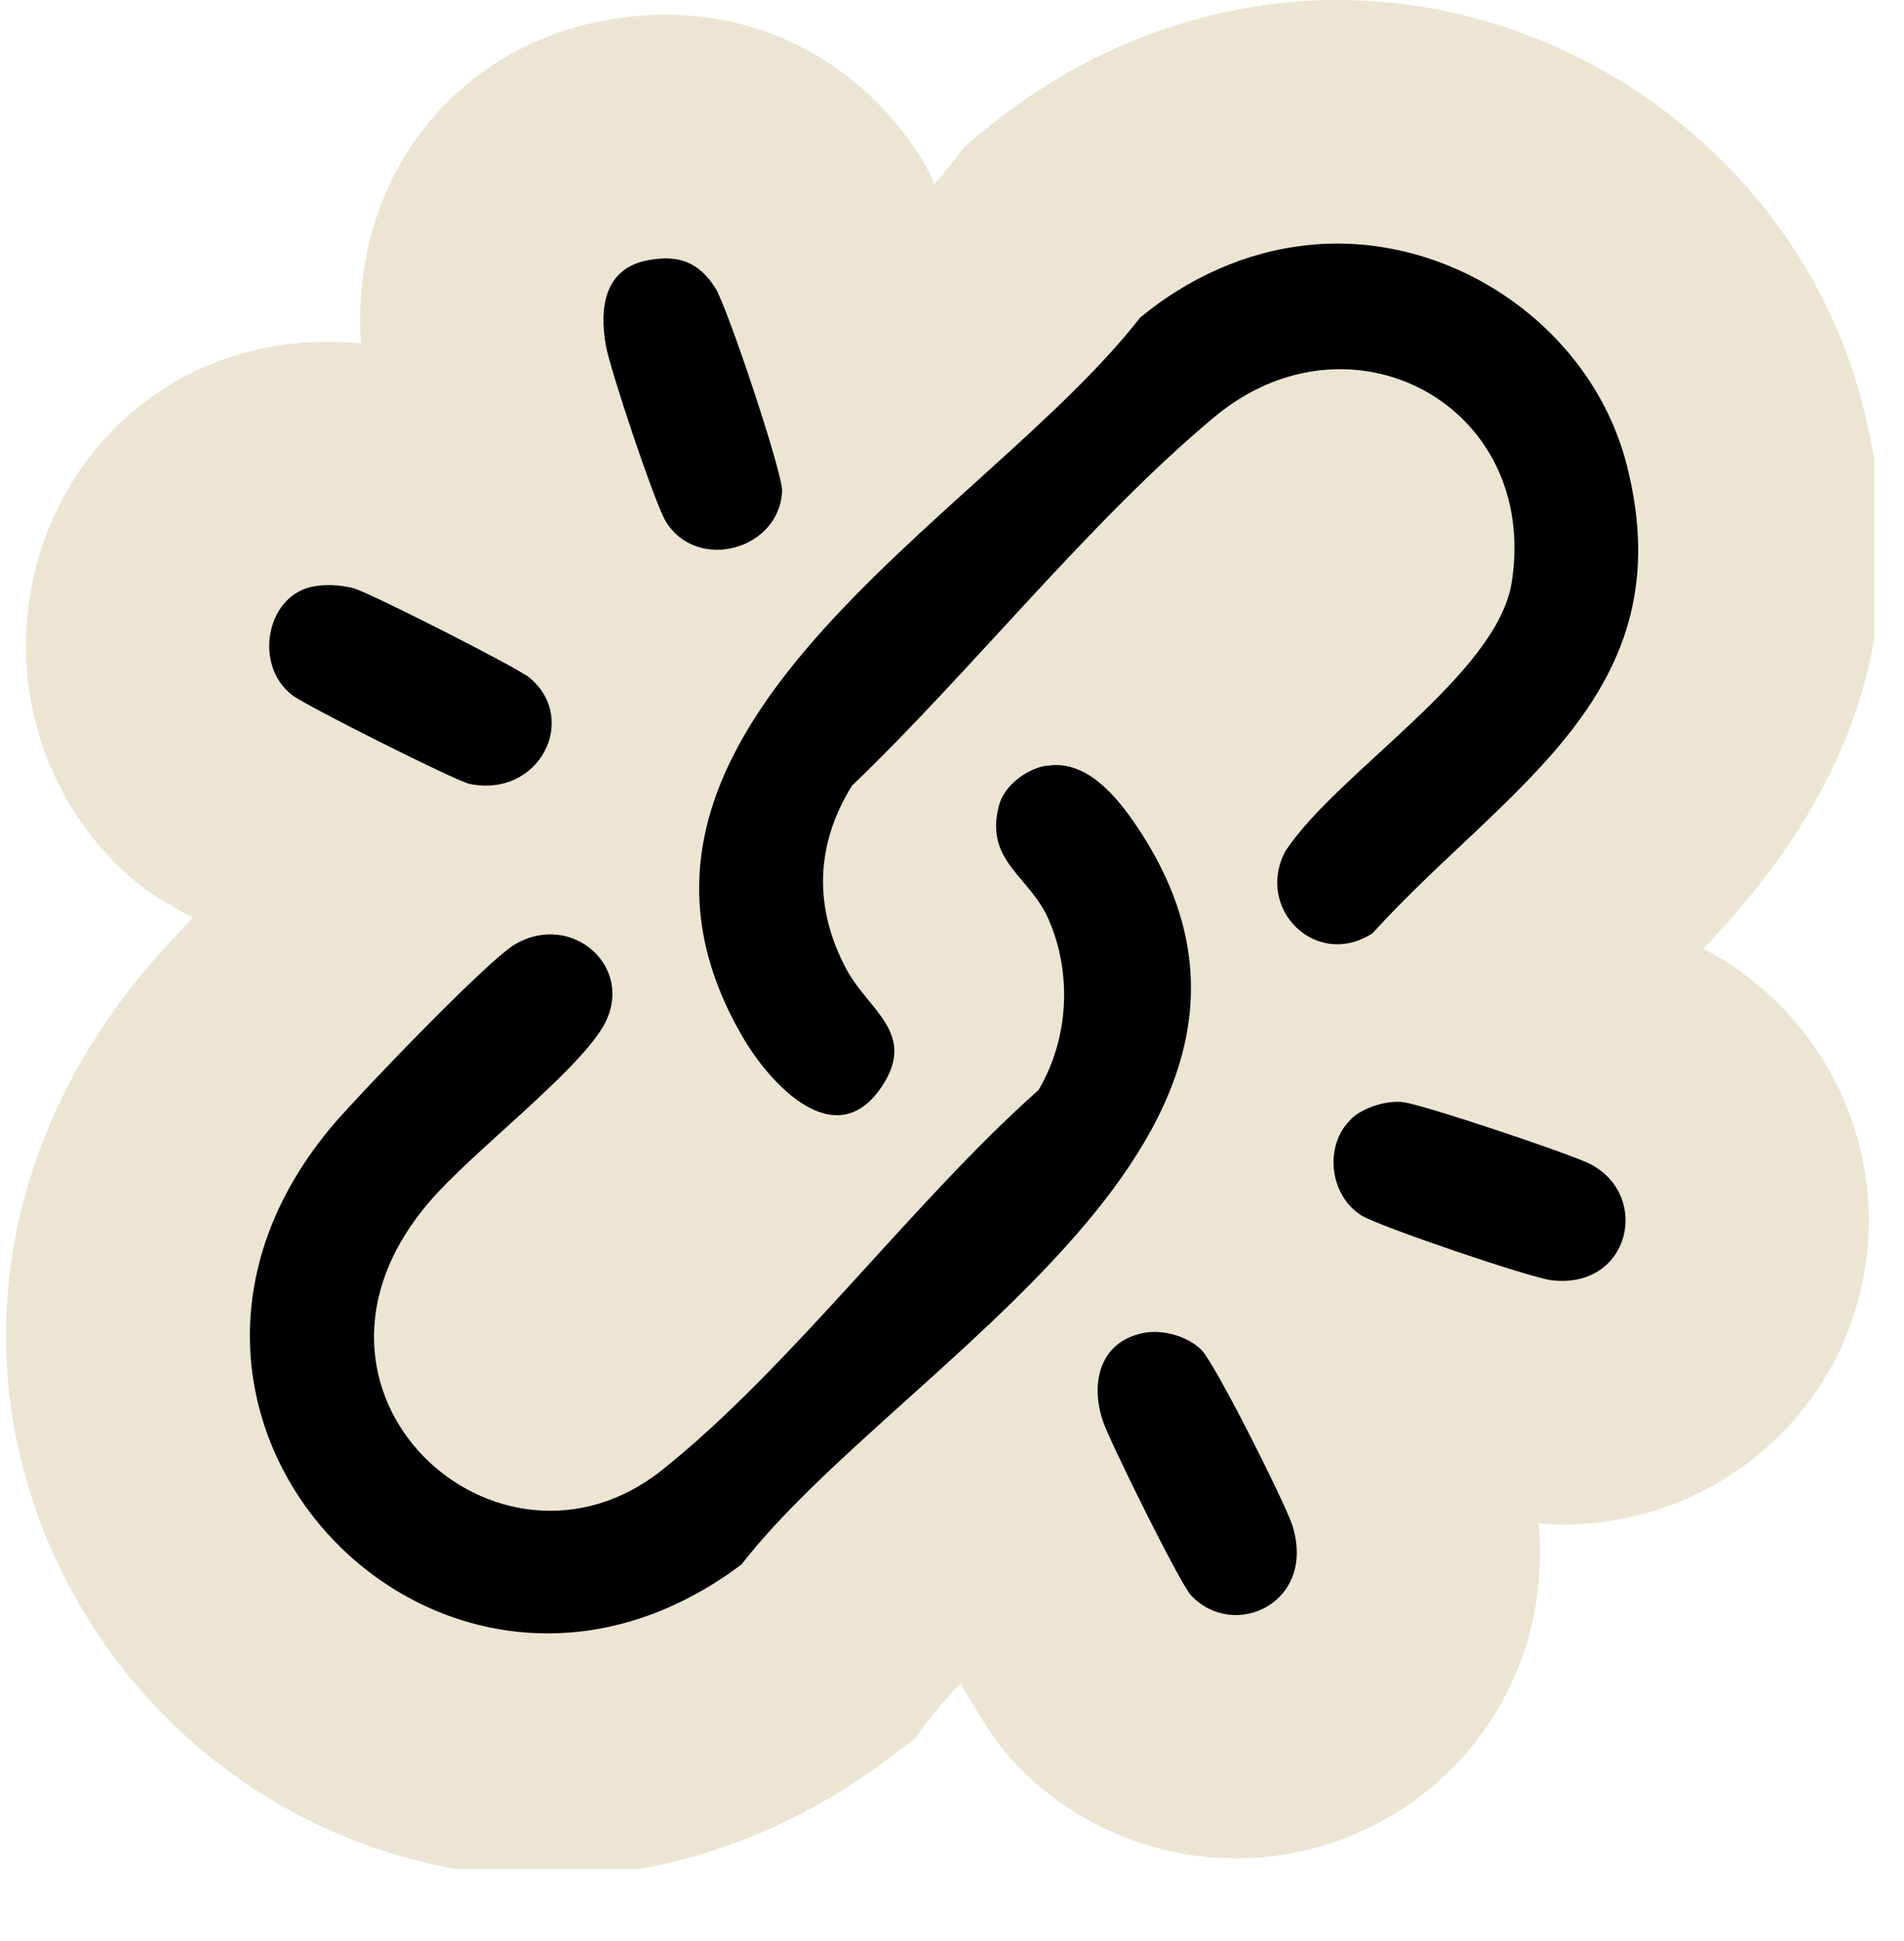
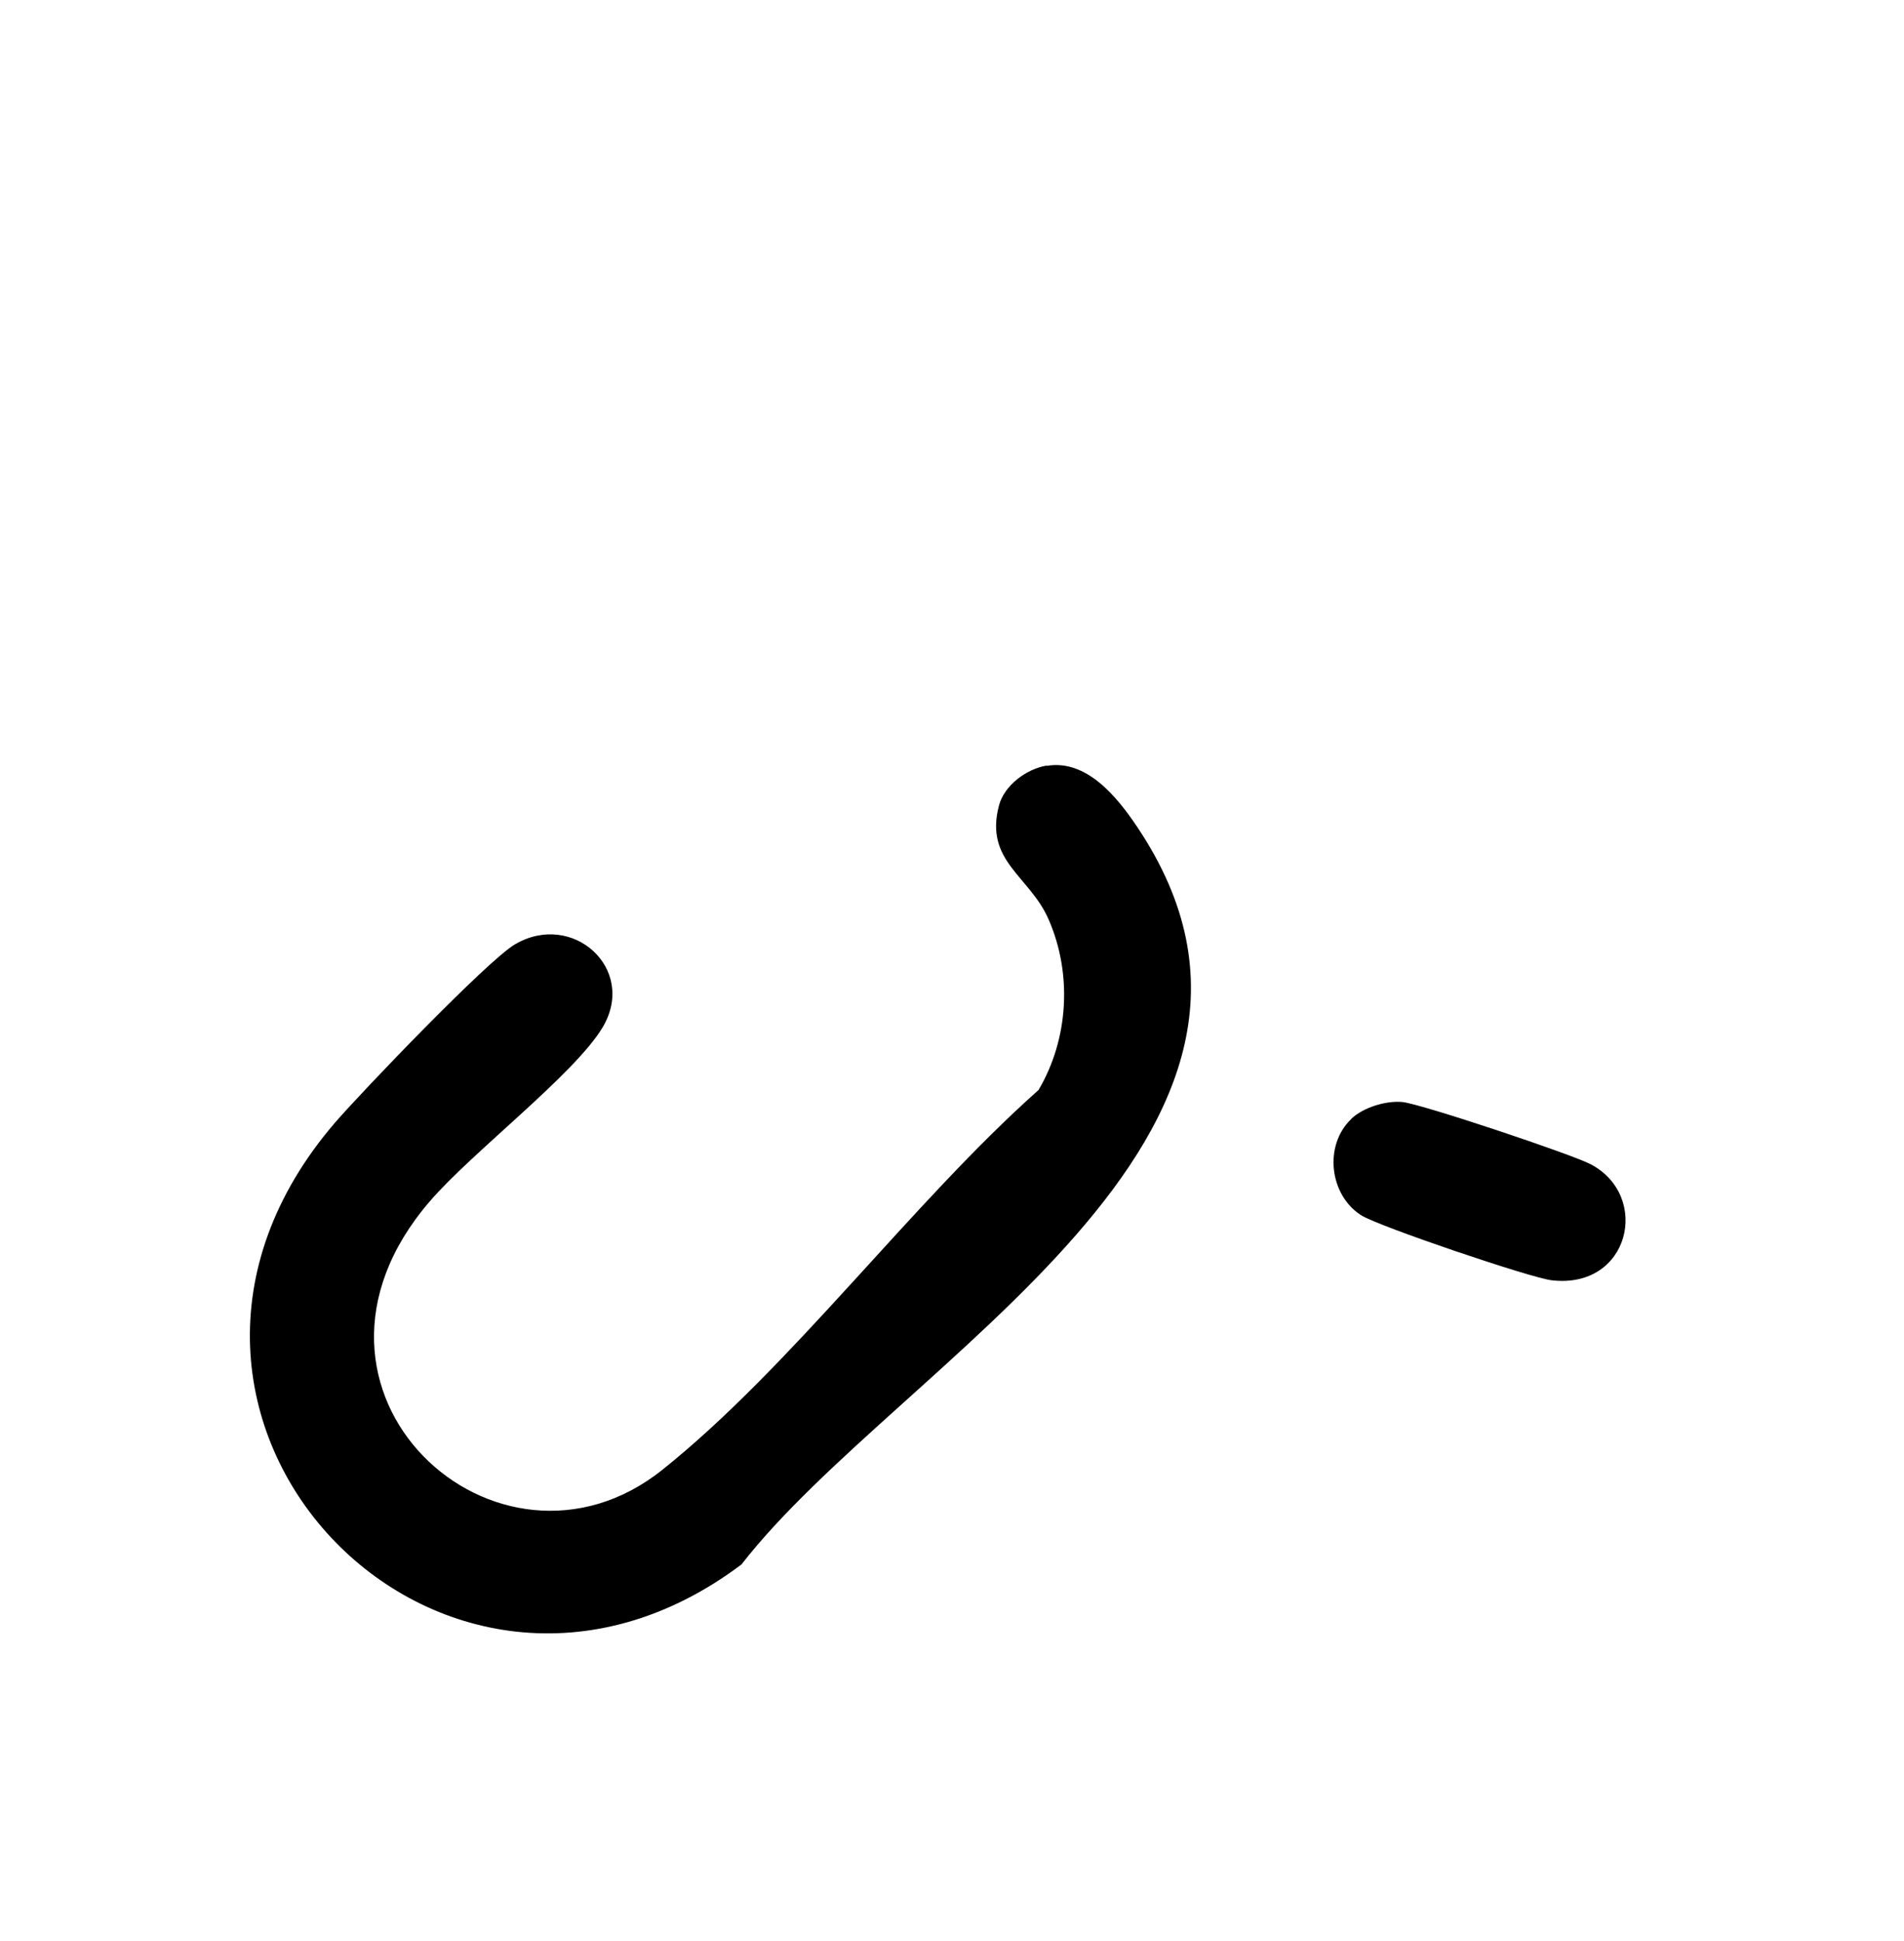
<svg xmlns="http://www.w3.org/2000/svg" width="105" zoomAndPan="magnify" viewBox="0 0 78.75 80.25" height="107" preserveAspectRatio="xMidYMid meet" version="1.0">
  <defs>
    <clipPath id="4bed10a074">
      <path d="M 0.242 0 L 77.52 0 L 77.52 77.277 L 0.242 77.277 Z M 0.242 0 " clip-rule="nonzero" />
    </clipPath>
  </defs>
  <g clip-path="url(#4bed10a074)">
-     <path fill="#ece5d3" d="M 70.52 39.258 C 70.52 39.258 70.473 39.238 70.453 39.23 C 74.984 34.473 79.781 27.387 77.031 16.707 C 74.543 7.02 65.41 0 55.301 0 C 54.539 0 53.766 0.039 53.012 0.125 C 48.57 0.602 44.316 2.414 40.738 5.367 L 39.883 6.074 L 39.203 6.953 C 39.043 7.16 38.852 7.379 38.652 7.609 C 38.414 7.094 38.195 6.684 38.039 6.438 C 35.648 2.738 31.824 0.609 27.531 0.609 C 26.711 0.609 25.863 0.688 25.004 0.848 C 20.715 1.629 17.254 4.492 15.738 8.508 C 15.07 10.281 14.801 12.188 14.926 14.199 C 14.488 14.16 14.039 14.133 13.59 14.133 C 12.57 14.133 11.57 14.246 10.605 14.465 C 5.941 15.543 2.406 19.188 1.367 23.965 C 0.316 28.777 2.129 33.797 5.98 36.75 C 6.277 36.969 7 37.418 7.965 37.953 C 6.945 39.039 6.266 39.812 6.25 39.832 C 0.02 47.059 -1.457 56.254 2.281 64.414 C 5.953 72.434 13.953 77.613 22.648 77.613 C 27.609 77.613 32.473 75.926 36.715 72.738 L 37.793 71.93 L 38.621 70.859 C 38.918 70.48 39.301 70.051 39.73 69.602 C 40.465 70.91 41.207 72.07 41.863 72.789 C 44.25 75.371 47.625 76.848 51.113 76.848 C 55.129 76.848 58.934 74.914 61.289 71.68 C 63.121 69.152 63.93 66.102 63.637 62.984 C 63.961 63.004 64.285 63.043 64.598 63.043 C 70.453 63.043 75.516 59.133 76.918 53.523 C 78.328 47.879 75.688 42.016 70.512 39.258 Z M 70.52 39.258 " fill-opacity="1" fill-rule="nonzero" />
-   </g>
-   <path fill="#000000" d="M 54.082 10.137 C 59.965 9.508 65.809 13.492 67.277 19.207 C 69.73 28.73 62.242 32.555 56.77 38.59 C 54.441 40.098 51.898 37.582 53.164 35.195 C 55.309 31.938 61.93 27.91 62.527 24.07 C 63.672 16.734 55.836 12.559 50.219 17.25 C 45.039 21.57 40.148 27.789 35.238 32.488 C 33.723 34.93 33.645 37.531 35.008 40.078 C 35.914 41.777 37.938 42.719 36.477 44.922 C 34.559 47.805 31.832 44.801 30.719 42.883 C 23.328 30.219 40.645 21.512 47.156 13.133 C 49.133 11.5 51.523 10.402 54.09 10.137 Z M 54.082 10.137 " fill-opacity="1" fill-rule="nonzero" />
+     </g>
  <path fill="#000000" d="M 43.297 31.668 C 44.934 31.391 46.195 32.945 47.023 34.176 C 55.598 46.926 37.191 56.289 30.668 64.691 C 18.273 74.008 3.426 58.531 13.867 46.41 C 14.973 45.133 20.16 39.719 21.297 39.051 C 23.68 37.648 26.359 40.059 24.93 42.473 C 23.766 44.426 19.512 47.652 17.77 49.684 C 11.027 57.52 20.59 66.207 27.391 60.781 C 32.73 56.52 37.746 49.699 42.953 45.074 C 44.199 42.969 44.355 40.27 43.371 38.02 C 42.59 36.219 40.703 35.617 41.32 33.301 C 41.539 32.48 42.445 31.801 43.277 31.66 Z M 43.297 31.668 " fill-opacity="1" fill-rule="nonzero" />
-   <path fill="#000000" d="M 26.816 10.758 C 28.066 10.527 28.895 10.832 29.582 11.902 C 30.07 12.652 32.375 19.559 32.348 20.301 C 32.242 22.742 28.82 23.676 27.531 21.551 C 27.066 20.777 25.242 15.297 25.062 14.305 C 24.777 12.738 24.996 11.082 26.816 10.758 Z M 26.816 10.758 " fill-opacity="1" fill-rule="nonzero" />
-   <path fill="#000000" d="M 47.309 55.117 C 48.09 54.965 49.113 55.25 49.684 55.812 C 50.258 56.375 53.125 62.098 53.441 63.043 C 54.492 66.285 51.027 67.867 49.254 65.961 C 48.797 65.465 45.938 59.684 45.633 58.809 C 45.078 57.242 45.461 55.469 47.309 55.117 Z M 47.309 55.117 " fill-opacity="1" fill-rule="nonzero" />
  <path fill="#000000" d="M 55.883 46.27 C 56.379 45.793 57.324 45.504 58.008 45.57 C 58.781 45.648 65.035 47.738 65.801 48.148 C 68.289 49.473 67.402 53.316 64.18 52.941 C 63.328 52.848 57 50.703 56.301 50.254 C 54.977 49.414 54.746 47.355 55.891 46.27 Z M 55.883 46.27 " fill-opacity="1" fill-rule="nonzero" />
-   <path fill="#000000" d="M 12.867 24.27 C 13.41 24.145 14.078 24.184 14.621 24.324 C 15.27 24.496 21.402 27.605 21.906 28.027 C 23.965 29.75 22.289 33.012 19.418 32.414 C 18.855 32.297 12.648 29.18 12.094 28.75 C 10.492 27.531 10.996 24.699 12.867 24.27 Z M 12.867 24.27 " fill-opacity="1" fill-rule="nonzero" />
</svg>